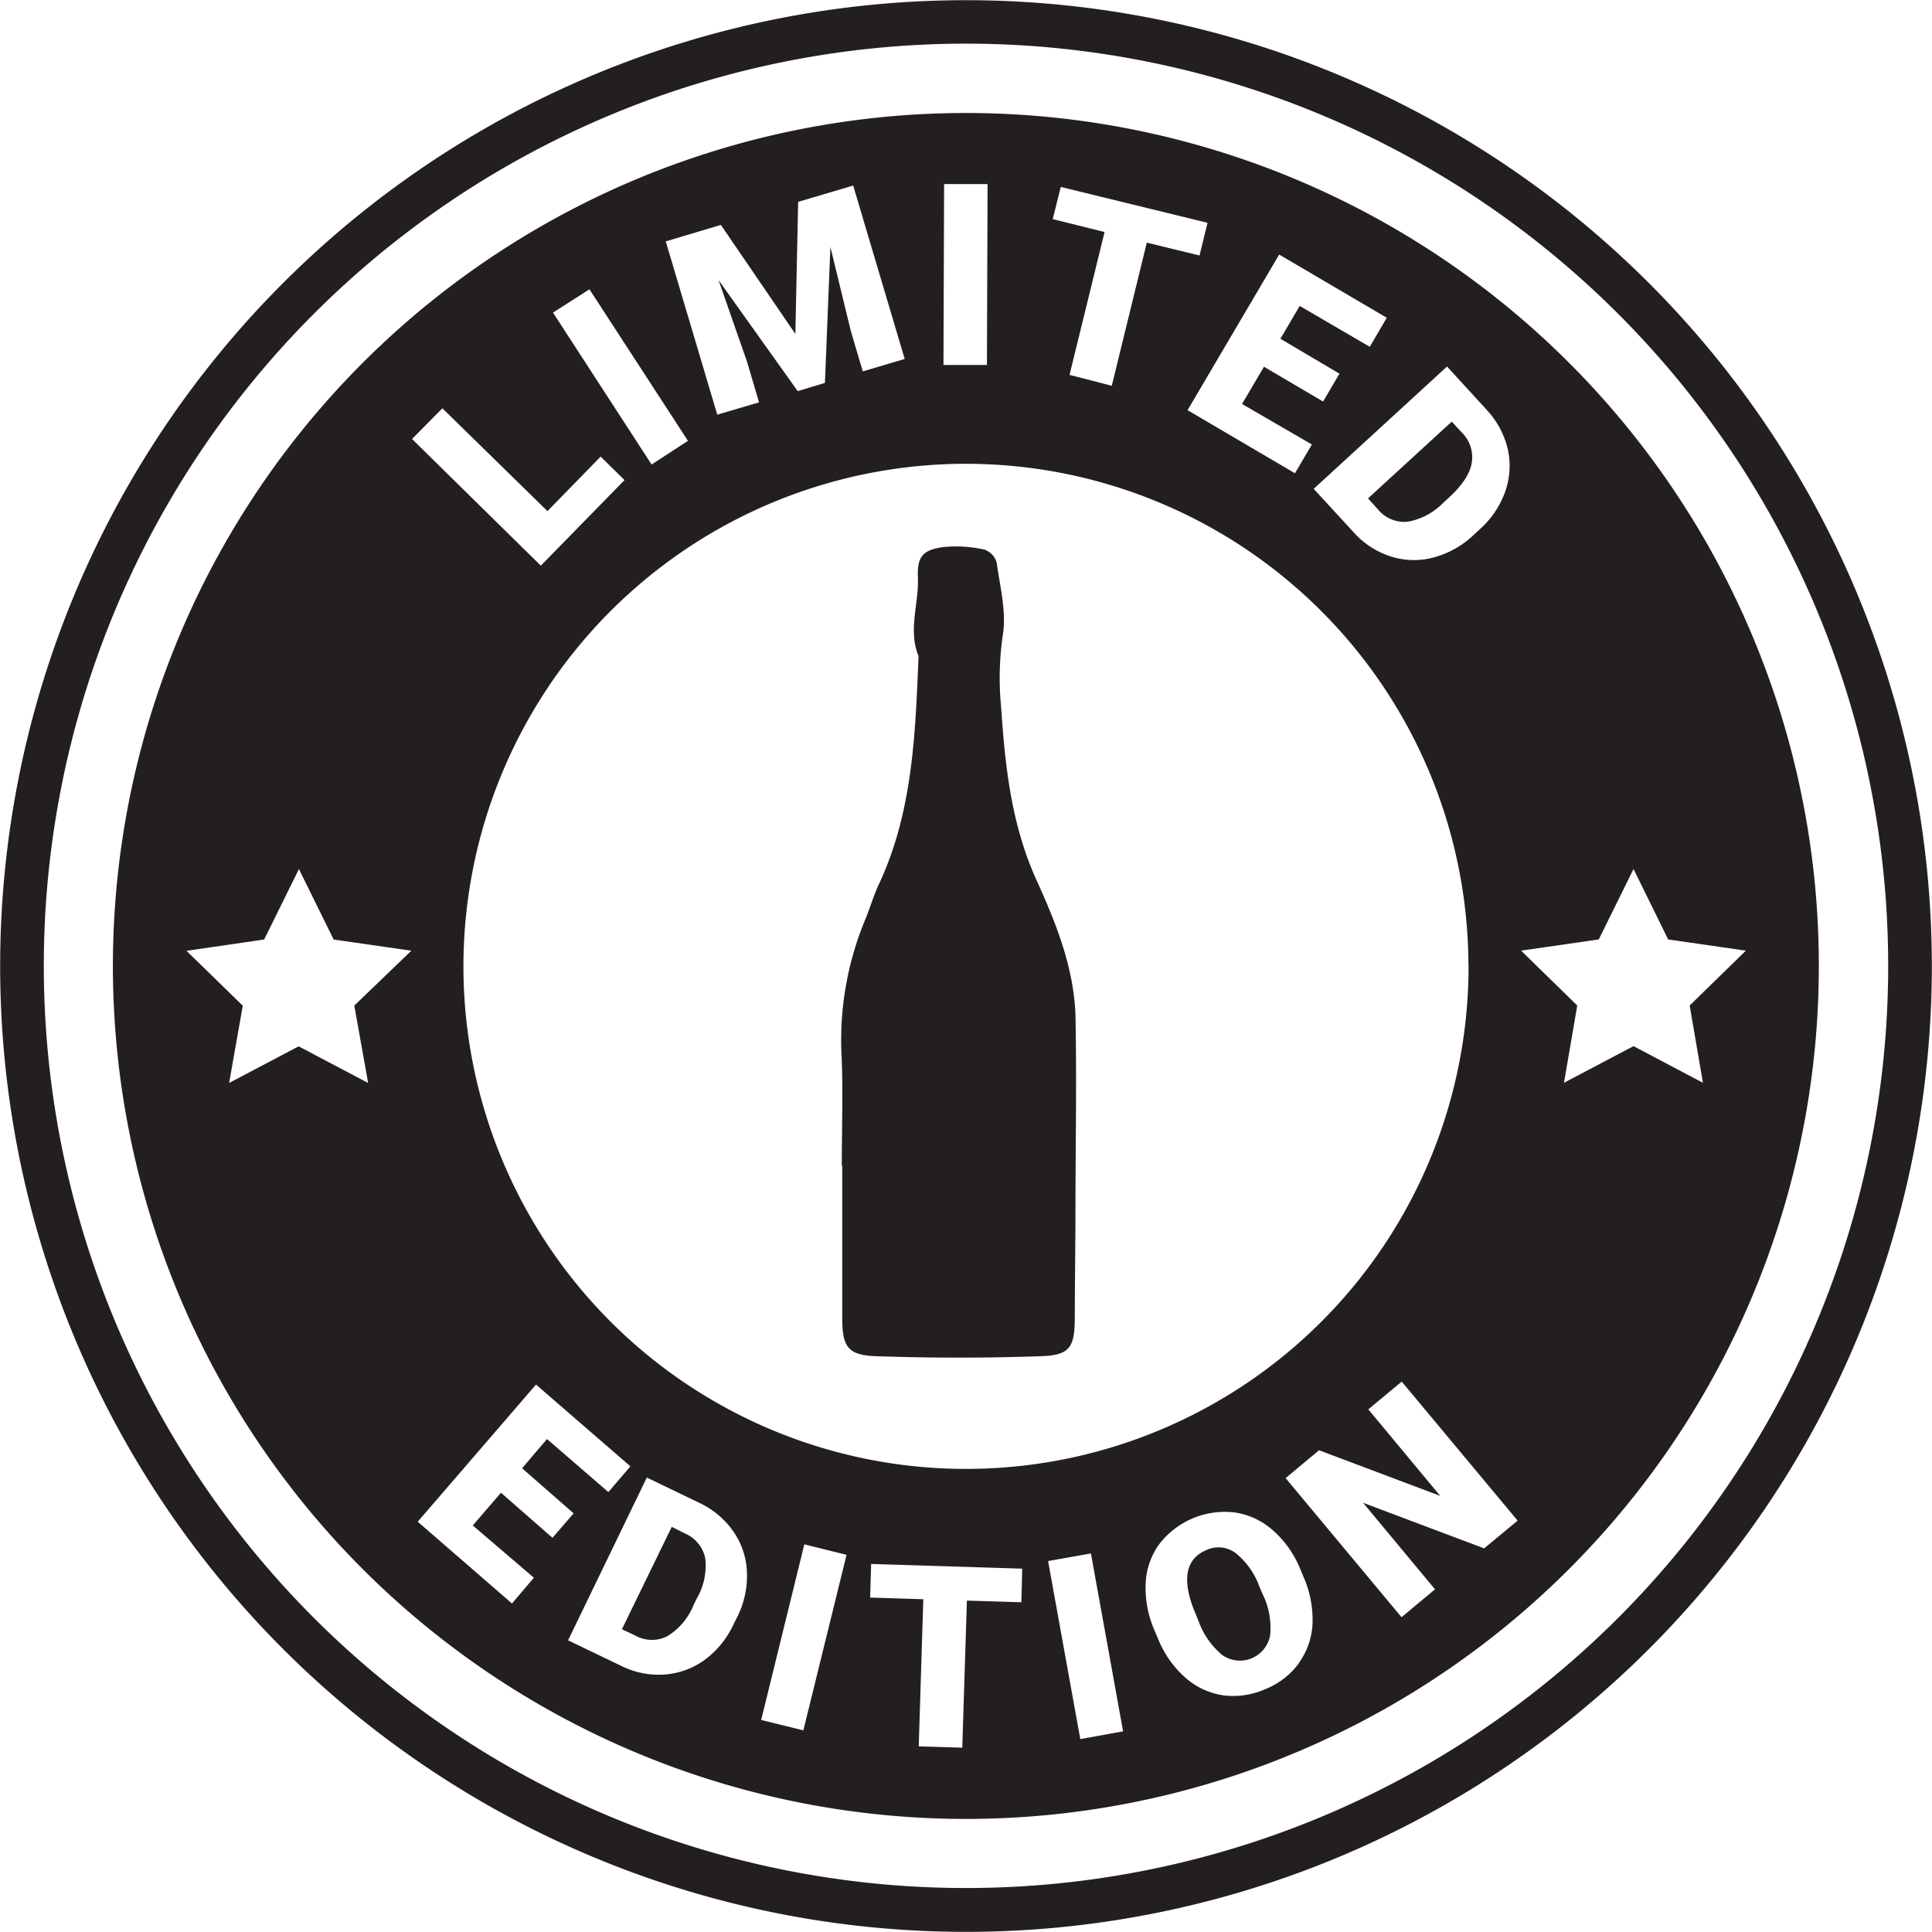
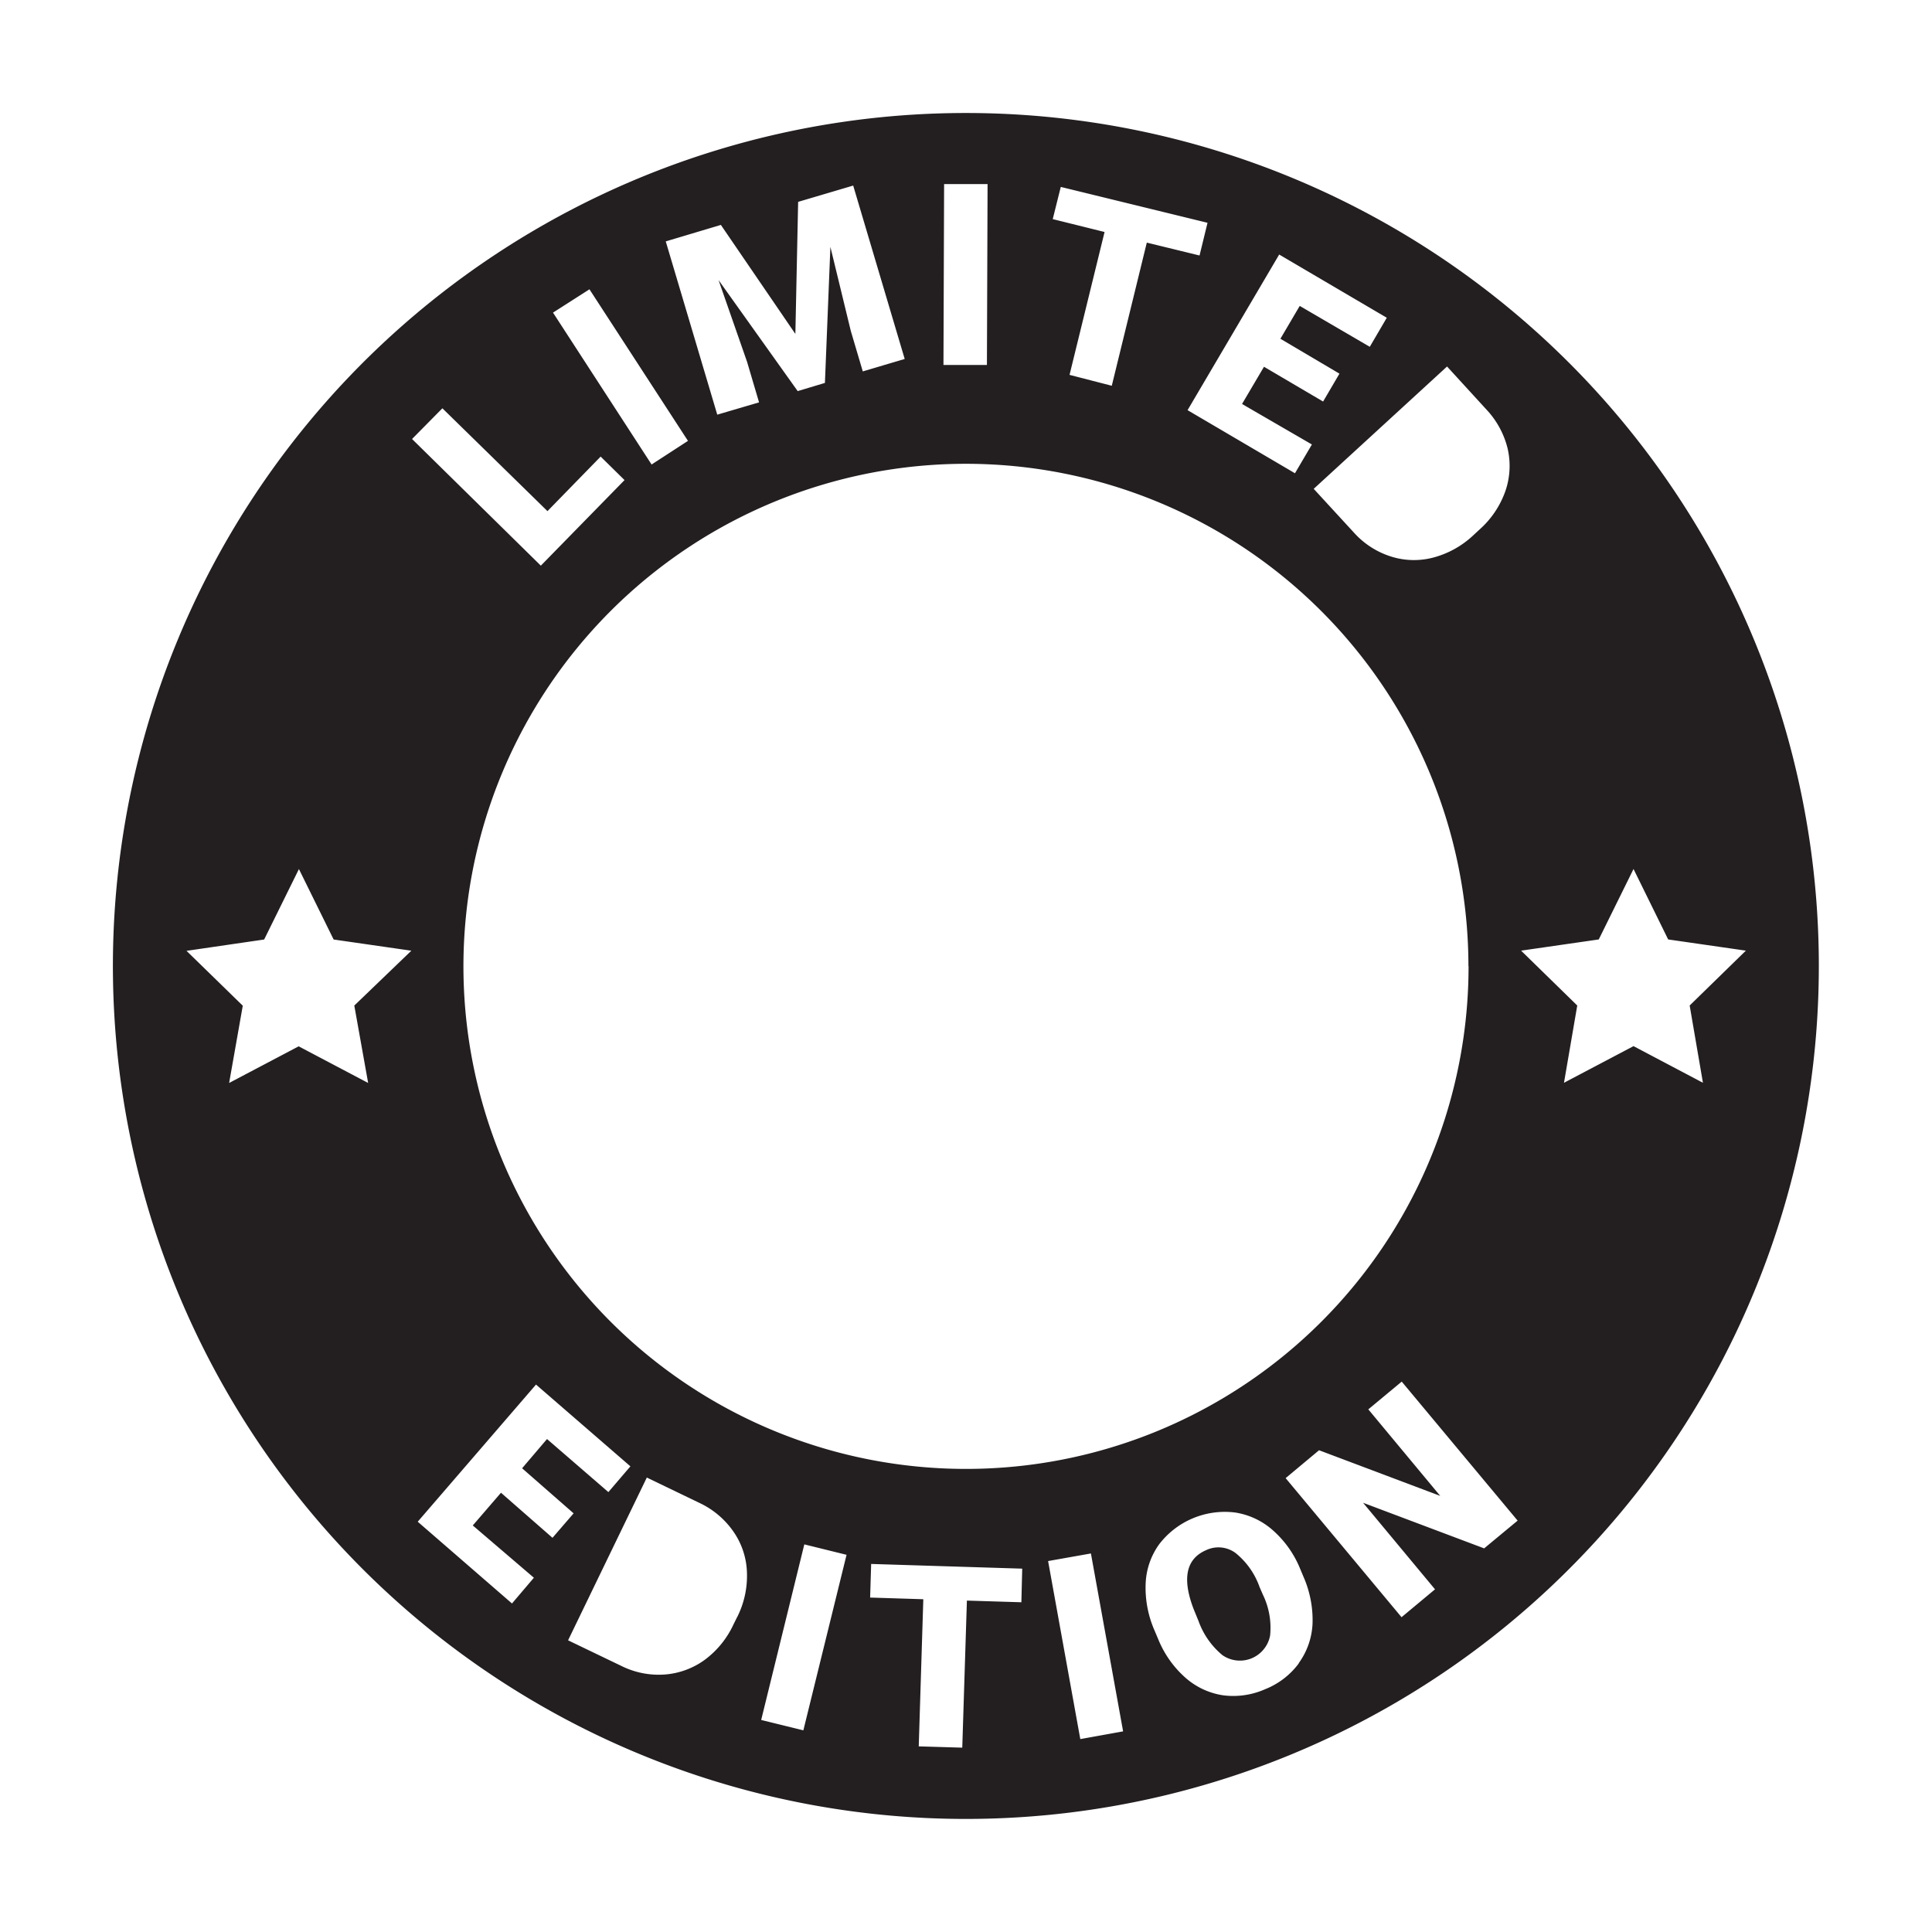
<svg xmlns="http://www.w3.org/2000/svg" height="300" width="300" viewBox="0 0 300 300.05" data-sanitized-data-name="Layer 1" data-name="Layer 1" id="Layer_1">
  <defs>
    <style>.cls-1{fill:#231f20;}</style>
  </defs>
-   <path transform="translate(0 0.03)" d="M150,293.19A143.22,143.22,0,1,1,293.22,150h0A143.21,143.21,0,0,1,150,293.19h0M150,0A150,150,0,1,0,300,150V150A150,150,0,0,0,150,0" class="cls-1" />
  <path transform="translate(0 0.03)" d="M150,17.52A132.47,132.47,0,1,0,282.45,150v0A132.45,132.45,0,0,0,150,17.52ZM230.85,63.6a13.54,13.54,0,0,1,3.28,6.08,12,12,0,0,1-.39,6.64,14.35,14.35,0,0,1-4,5.9l-.95.88a14.47,14.47,0,0,1-6.21,3.46A11.78,11.78,0,0,1,216,86.4a13,13,0,0,1-5.74-3.7L204,75.89l20.71-19ZM228.05,150a78.05,78.05,0,1,1-78.07-78h0a78.06,78.06,0,0,1,78.05,78ZM215.35,49.32l-2.64,4.51-10.88-6.35-3,5.1L208,58l-2.54,4.33-9.18-5.4-3.41,5.78L203.72,69l-2.63,4.47-16.68-9.8L198.64,39.5ZM164.72,29l22.79,5.57-1.24,5.08-8.19-2-5.44,22.23-6.56-1.69L171.52,36l-8.05-2Zm-18.12-.44h6.75l-.1,28.09H146.5ZM111.93,34.9,123.5,51.83l.43-20.51,8.55-2.53,8,26.93-6.51,1.93-1.86-6.28-3.17-13.06-.85,21.13-4.23,1.27L111.57,43.47,116,56.17l1.86,6.29-6.49,1.91-8-26.91Zm-20.41,10,15.3,23.54-5.65,3.67L85.86,48.52ZM57.15,168.16l-10.79-5.69-10.8,5.69,2.12-12-8.74-8.52L41,145.88l5.4-10.94,5.39,10.94,12.07,1.74L55,156.14ZM68.68,63.38,85,79.35l8.26-8.47,3.71,3.65-13,13.29-20-19.67ZM82.89,245,79.49,249l-14.64-12.7L83.22,215l14.66,12.7-3.42,4-9.53-8.24L81.06,228l8,7-3.28,3.8-8-7-4.38,5.08Zm31.59,6.06-.57,1.15a14.33,14.33,0,0,1-4.47,5.53,12.09,12.09,0,0,1-6.21,2.29,13,13,0,0,1-6.71-1.31l-8.32-4,12.23-25.28,8.15,3.93a13.27,13.27,0,0,1,5.29,4.45,11.73,11.73,0,0,1,2.11,6.35A14.23,14.23,0,0,1,114.48,251.08Zm10.26,17.64-6.55-1.61,6.7-27.27,6.56,1.62Zm33.86-19.89-8.46-.26-.72,22.84-6.76-.2.71-22.85-8.26-.26.16-5.22,23.46.73Zm9.15,21.25-5-27.65,6.65-1.18,5,27.63Zm33.92-11.74a12,12,0,0,1-5.23,4,12.21,12.21,0,0,1-6.51.94,11.37,11.37,0,0,1-5.78-2.67,16,16,0,0,1-4.23-5.88l-.61-1.45a16.5,16.5,0,0,1-1.41-7.3,11.15,11.15,0,0,1,2.11-6.17,12.85,12.85,0,0,1,11.78-4.92,11.45,11.45,0,0,1,5.89,2.78,16,16,0,0,1,4.23,6l.5,1.19a16.74,16.74,0,0,1,1.41,7.29,11.29,11.29,0,0,1-2.14,6.13Zm28.8-17.88-18.8-7.08,11.17,13.44-5.2,4.33-18-21.6,5.19-4.33,18.82,7.09-11.17-13.44,5.19-4.31,18,21.59Zm23.2-78-10.8,5.69,2.06-12-8.72-8.52,12.06-1.74,5.4-10.94,5.38,10.94,12.07,1.74-8.73,8.52,2.06,12Z" class="cls-1" />
-   <path transform="translate(0 0.03)" d="M160.92,136.59c-3.85-8.52-4.85-17.54-5.45-26.64a46.47,46.47,0,0,1,.22-11.18c.64-3.63-.39-7.6-.92-11.38a3,3,0,0,0-1.89-2.06,19.94,19.94,0,0,0-6.35-.4c-3.27.43-4.14,1.49-4,4.77.16,4-1.56,8.14.1,12.18-.5,12.09-.89,24.22-6.19,35.48-.75,1.64-1.28,3.37-1.94,5.06a48.92,48.92,0,0,0-3.86,20.75c.3,5.94.07,11.89.07,17.83h.07v23.71c0,4.34.84,5.73,5.17,5.88q12.88.45,25.82,0c4.37-.16,5.1-1.43,5.13-5.85,0-5.43.09-10.88.1-16.31,0-10.29.21-20.59,0-30.88C166.72,150.12,163.94,143.23,160.92,136.59Z" class="cls-1" />
-   <path transform="translate(0 0.03)" d="M218.57,81a10.25,10.25,0,0,0,5.61-3l.89-.82c2-1.84,3.17-3.6,3.47-5.29A5.38,5.38,0,0,0,227,67.14l-1.56-1.69-13,11.92L214,79.11A5.31,5.31,0,0,0,218.57,81Z" class="cls-1" />
-   <path transform="translate(0 0.03)" d="M106.3,238.1l-2-1L96.56,253,98.68,254a5.29,5.29,0,0,0,4.92.09,10.09,10.09,0,0,0,4.1-4.88l.53-1.06a10.09,10.09,0,0,0,1.27-6.2A5.4,5.4,0,0,0,106.3,238.1Z" class="cls-1" />
  <path transform="translate(0 0.03)" d="M195.59,246.44a11.84,11.84,0,0,0-3.74-5.29,4.46,4.46,0,0,0-4.52-.45q-4.7,2-2,9.11l.78,1.91a12.22,12.22,0,0,0,3.71,5.3,4.76,4.76,0,0,0,6.63-1.19,4.61,4.61,0,0,0,.78-1.87,11.79,11.79,0,0,0-1.13-6.35Z" class="cls-1" />
</svg>